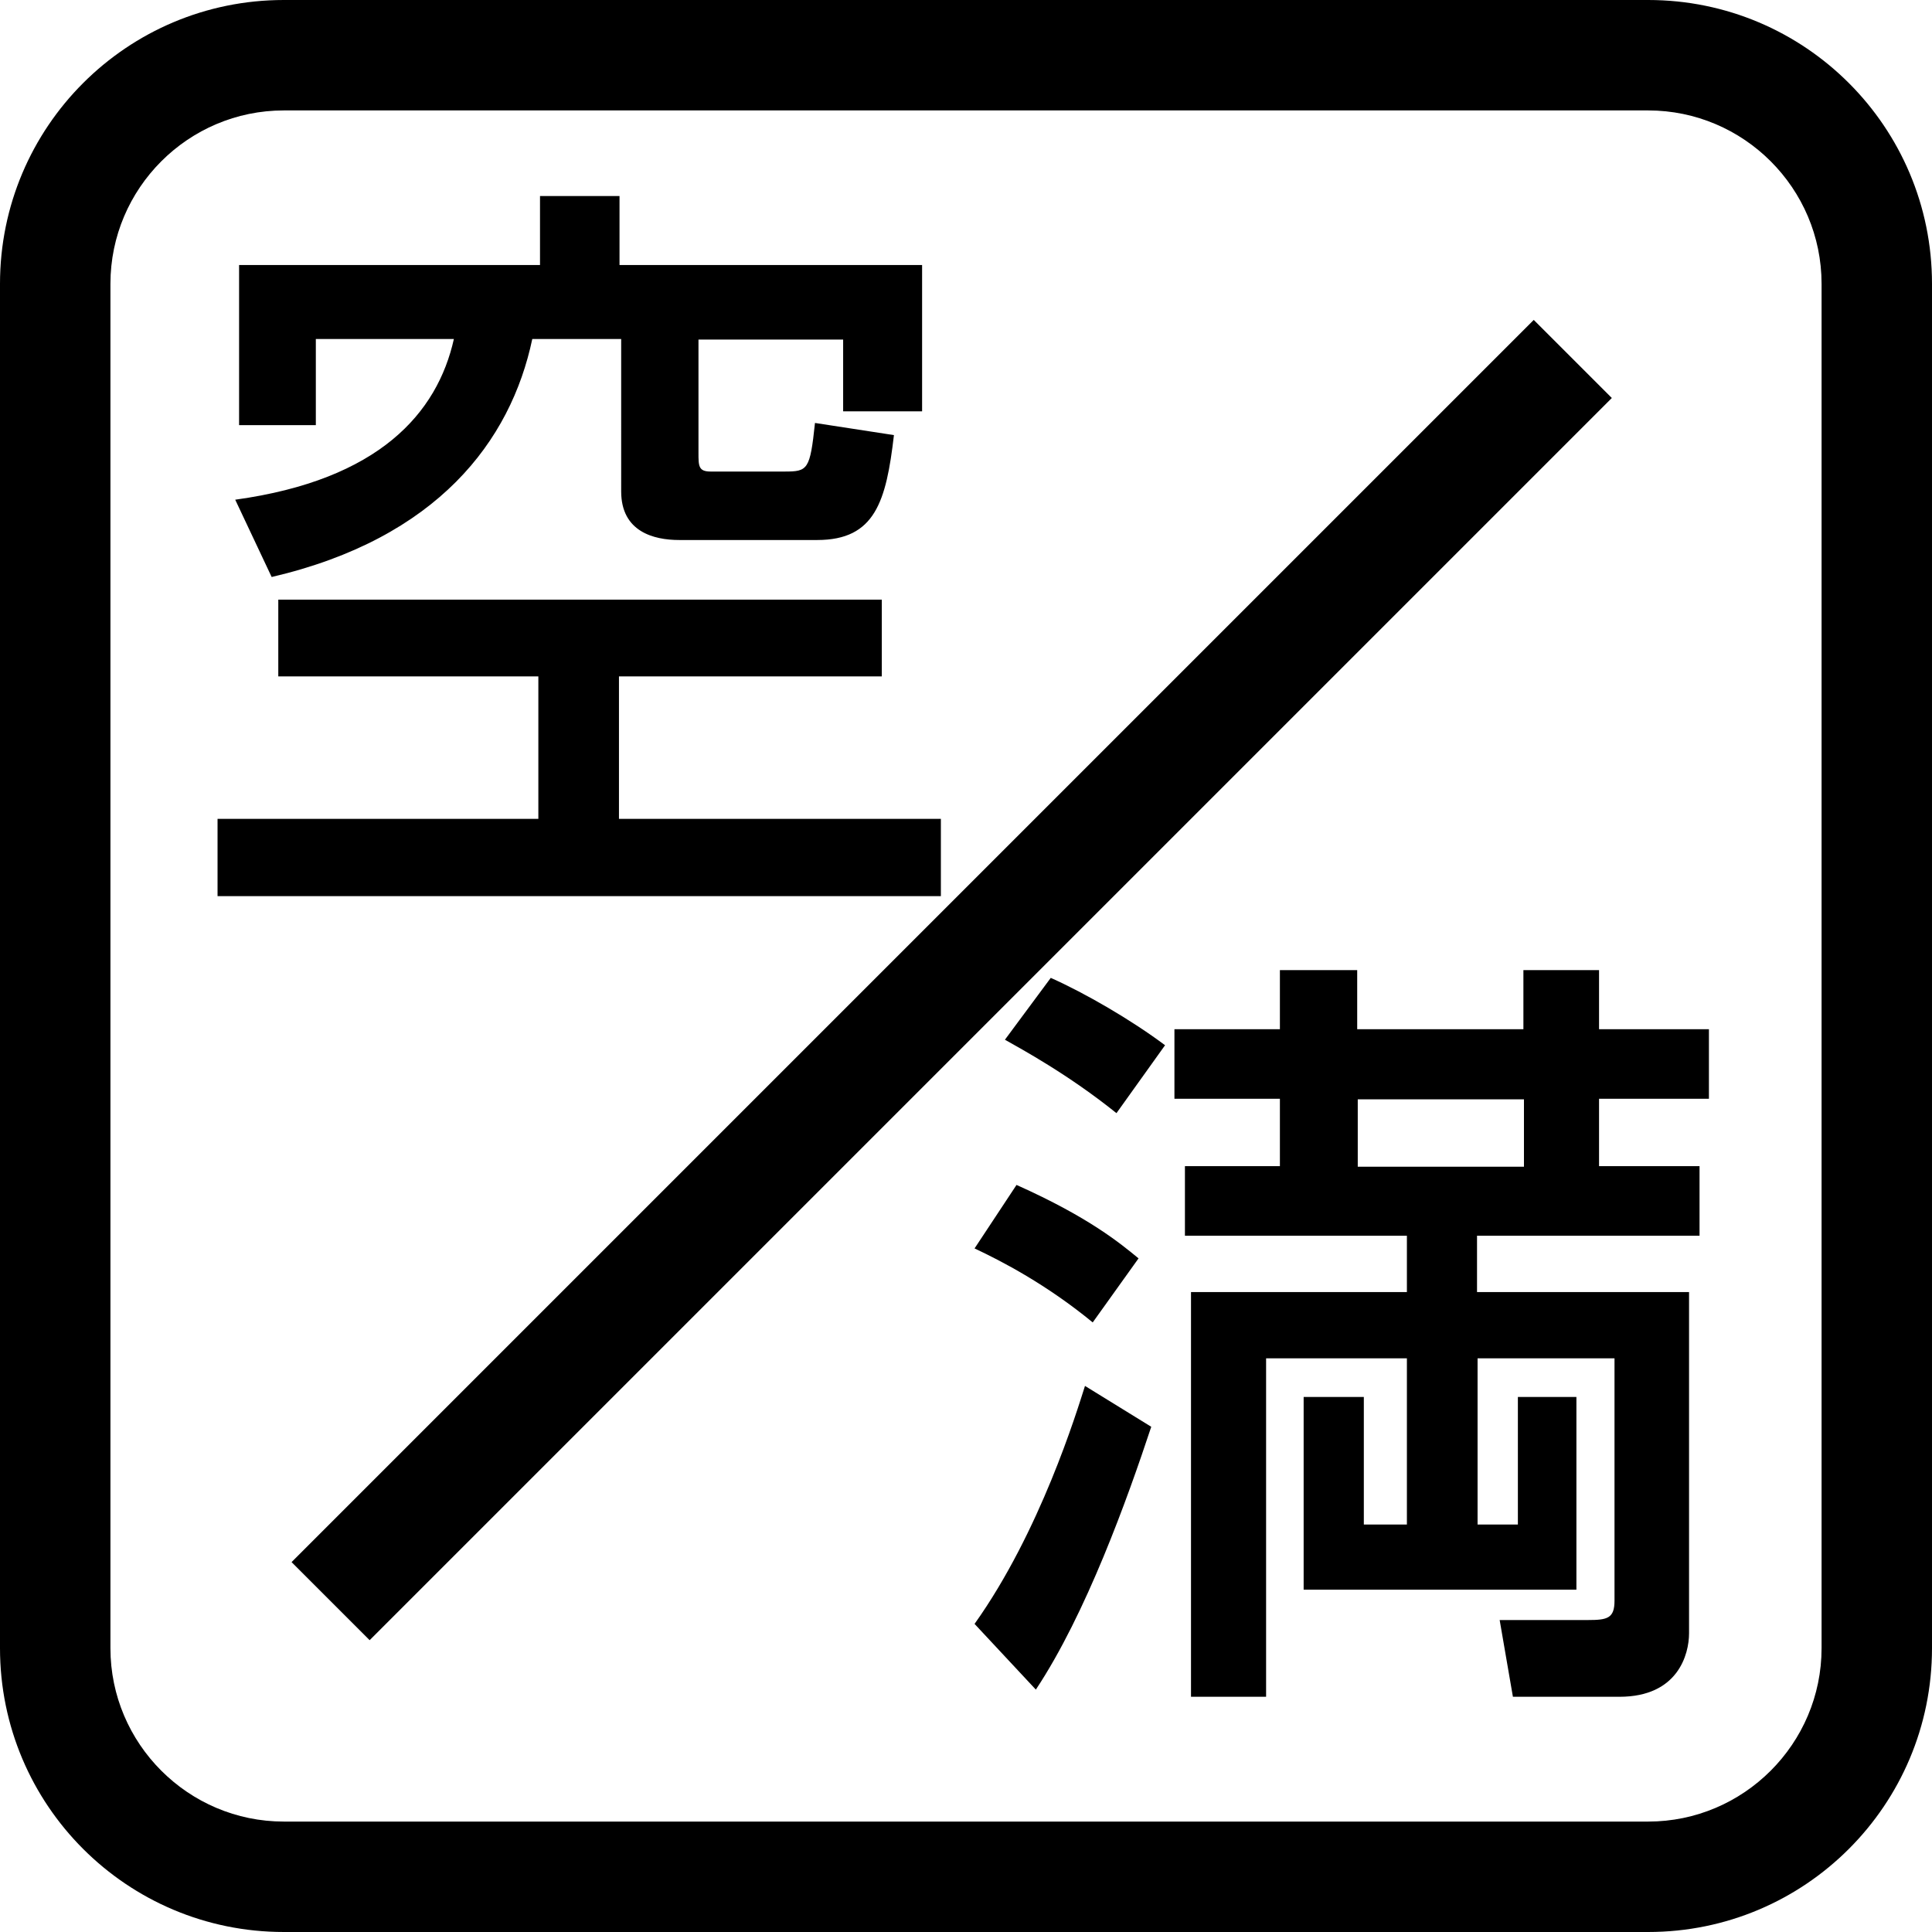
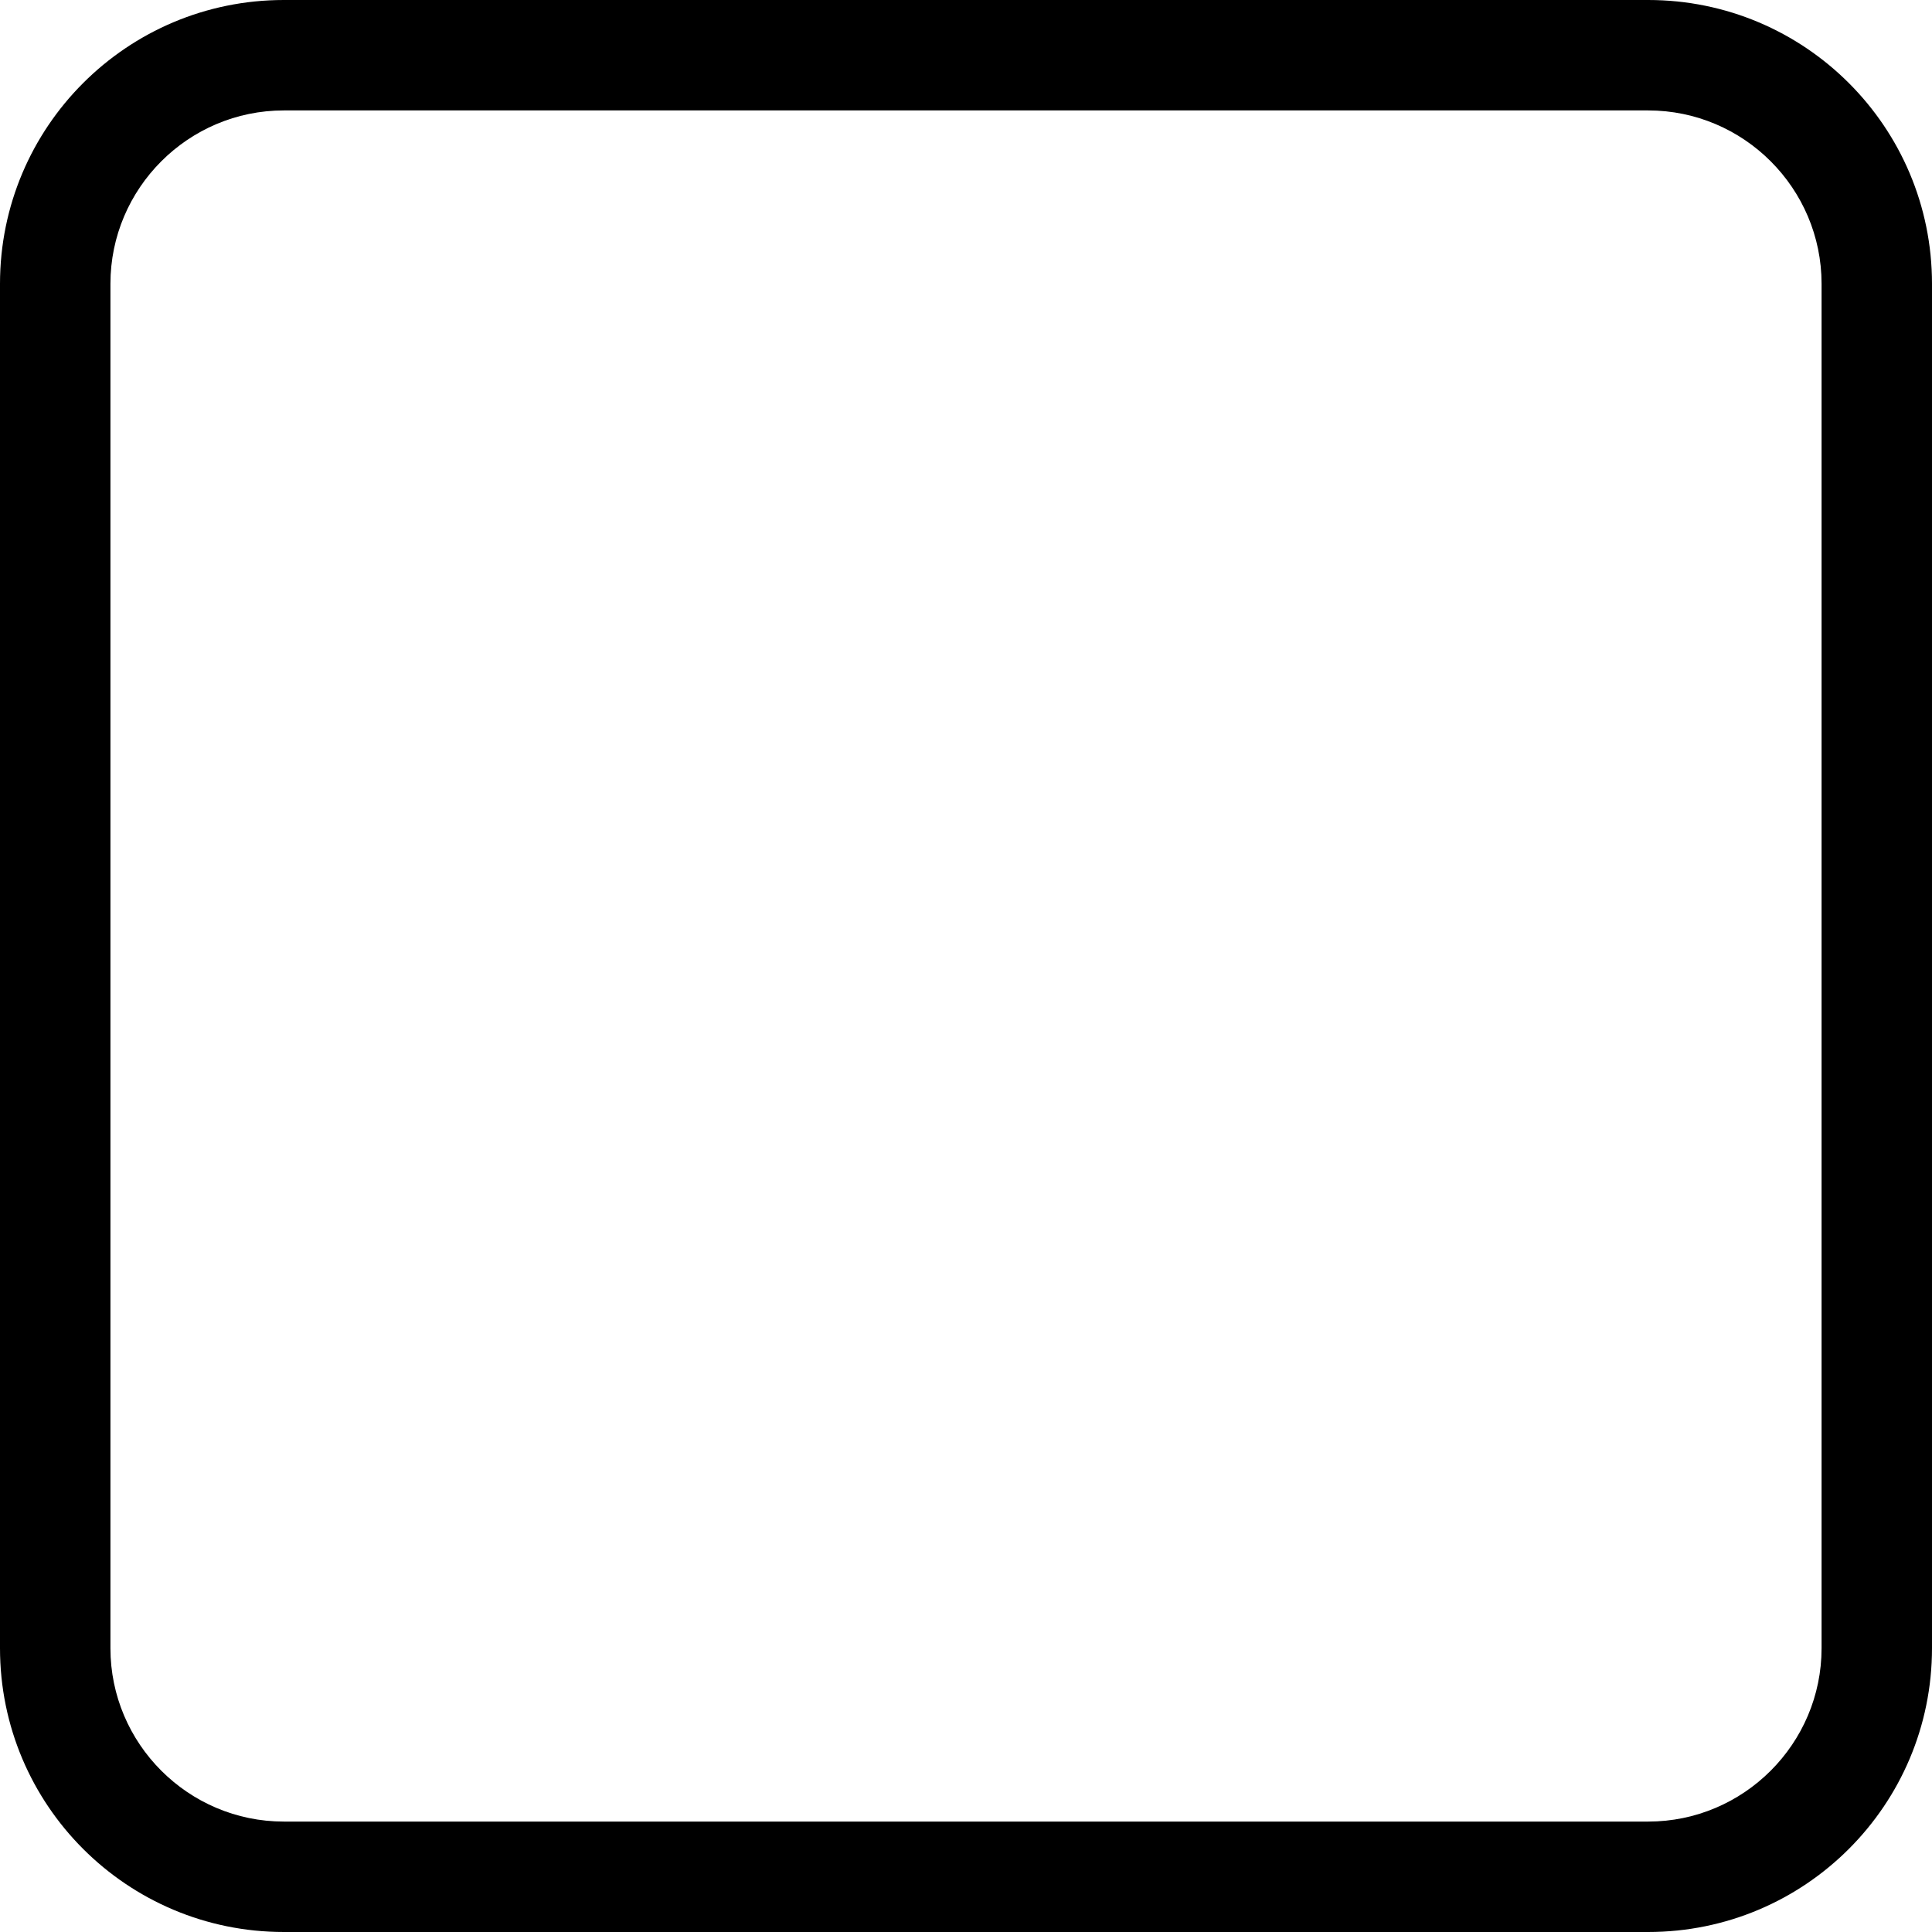
<svg xmlns="http://www.w3.org/2000/svg" version="1.1" id="レイヤー_1" x="0px" y="0px" viewBox="0 0 34.99 34.99" style="enable-background:new 0 0 34.99 34.99;" xml:space="preserve">
  <style type="text/css">
	.st0{enable-background:new    ;}
</style>
  <g>
    <g>
      <path d="M29.85,2c1.73,0,3.14,1.41,3.14,3.14v24.71c0,1.73-1.41,3.14-3.14,3.14H5.14C3.41,32.99,2,31.58,2,29.85V5.14    C2,3.41,3.41,2,5.14,2H29.85 M29.85,0H5.14C2.3,0,0,2.3,0,5.14v24.71c0,2.84,2.3,5.14,5.14,5.14h24.71c2.84,0,5.14-2.3,5.14-5.14    V5.14C34.99,2.3,32.69,0,29.85,0L29.85,0z" />
    </g>
    <g class="st0">
-       <path d="M15.97,10.86v1.39h-4.76v2.58h5.83v1.4H3.94v-1.4h5.81v-2.58H5.04v-1.39H15.97z M9.78,3.55h1.44V4.8h5.48v2.65h-1.43v-1.3    h-2.62v2.05c0,0.24,0,0.34,0.22,0.34h1.34c0.42,0,0.46-0.03,0.55-0.88l1.43,0.22c-0.14,1.2-0.34,1.9-1.39,1.9H12.3    c-0.46,0-1.05-0.15-1.05-0.88V6.14H9.64c-0.39,1.85-1.72,3.61-4.72,4.31l-0.66-1.4c2.61-0.36,3.66-1.57,3.96-2.91H5.72V7.7H4.33    V4.8h5.45V3.55z" />
-     </g>
+       </g>
    <g class="st0">
-       <path d="M18.41,21.46c1.32,0.59,1.88,1.06,2.21,1.33l-0.83,1.16c-0.84-0.69-1.65-1.11-2.14-1.34L18.41,21.46z M20.85,25.84    c-0.43,1.3-1.18,3.39-2.09,4.76l-1.11-1.19c1.19-1.67,1.85-3.84,2-4.31L20.85,25.84z M19.03,17.71c0.63,0.28,1.47,0.77,2.07,1.22    l-0.88,1.23c-0.87-0.7-1.72-1.16-2.02-1.33L19.03,17.71z M29.24,24.6h-2.48v3.01h0.73V25.3h1.06v3.49h-4.94V25.3h1.09v2.31h0.78    V24.6h-2.55v6.13h-1.36v-7.33h3.91v-1.02h-4.02v-1.26h1.72v-1.22h-1.91v-1.26h1.91v-1.07h1.4v1.07h3.01v-1.07h1.37v1.07h1.99v1.26    h-1.99v1.22h1.82v1.26h-4.03v1.02h3.84v6.18c0,0.38-0.2,1.15-1.26,1.15h-1.93l-0.24-1.39h1.6c0.35,0,0.48-0.03,0.48-0.35V24.6z     M24.59,19.91v1.22h3.01v-1.22H24.59z" />
-     </g>
-     <rect x="1.33" y="16.75" transform="matrix(0.707 -0.707 0.707 0.707 -7.502 17.389)" width="31.82" height="2" />
+       </g>
  </g>
</svg>